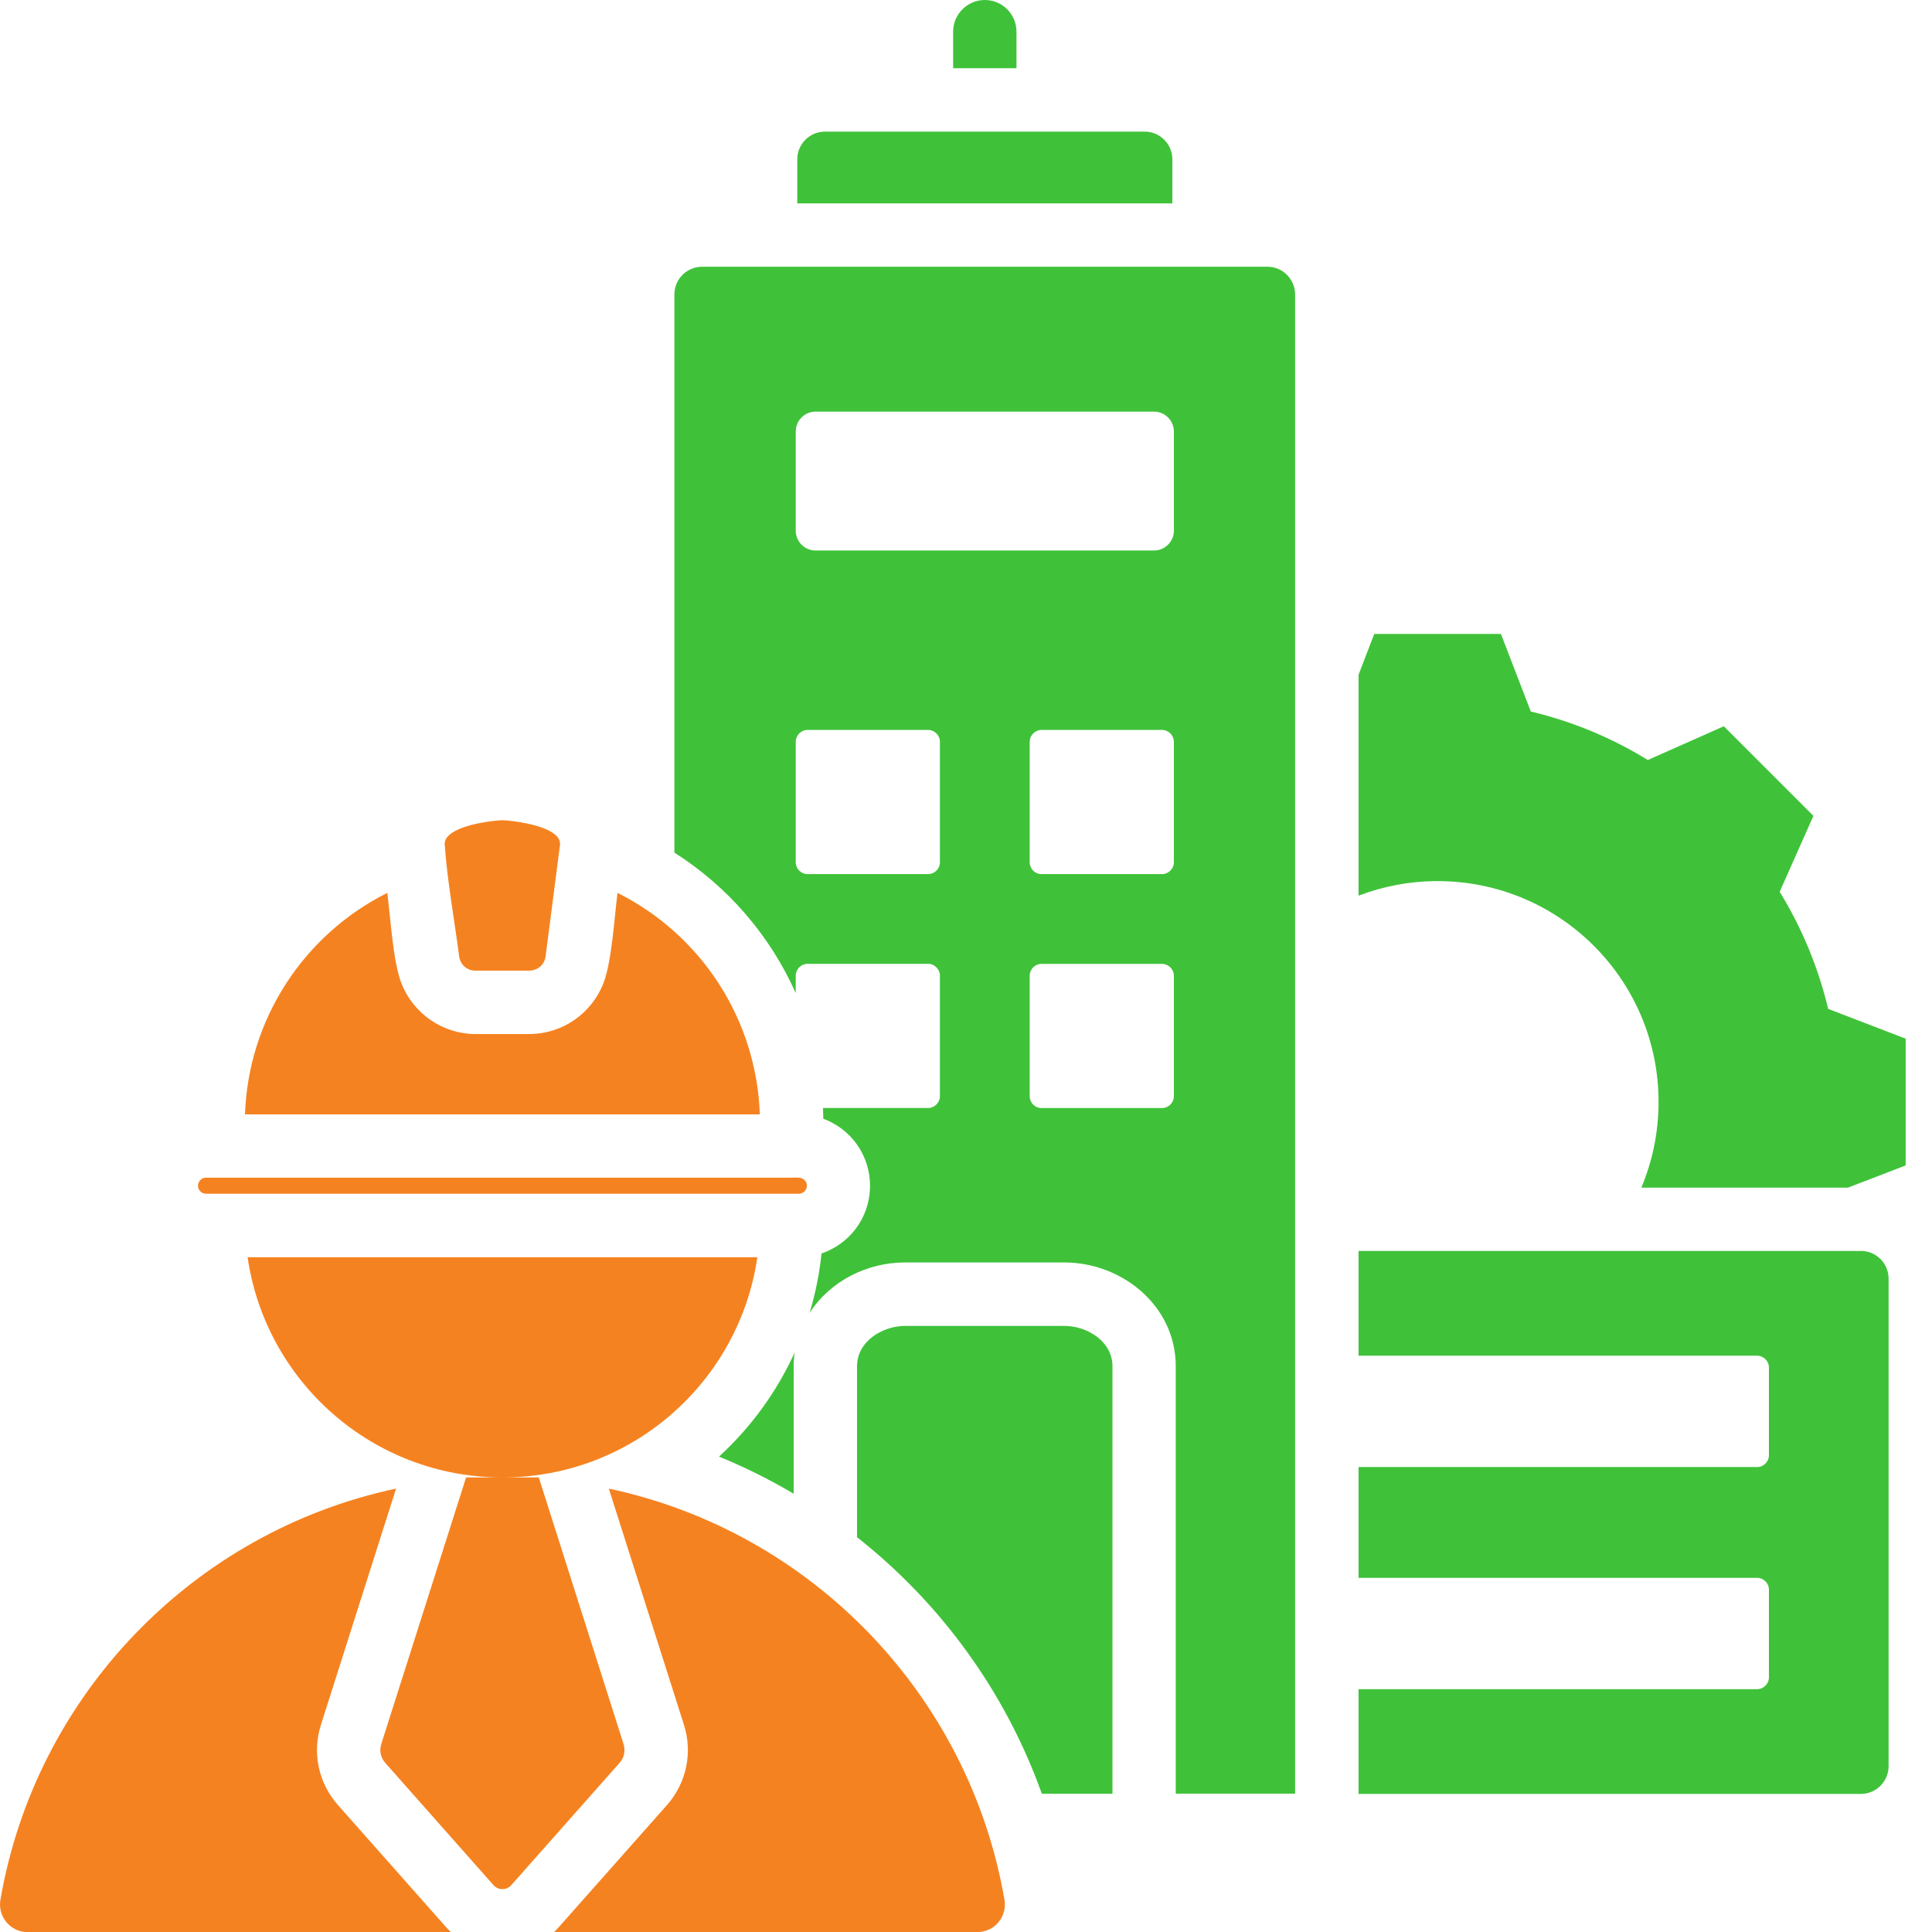
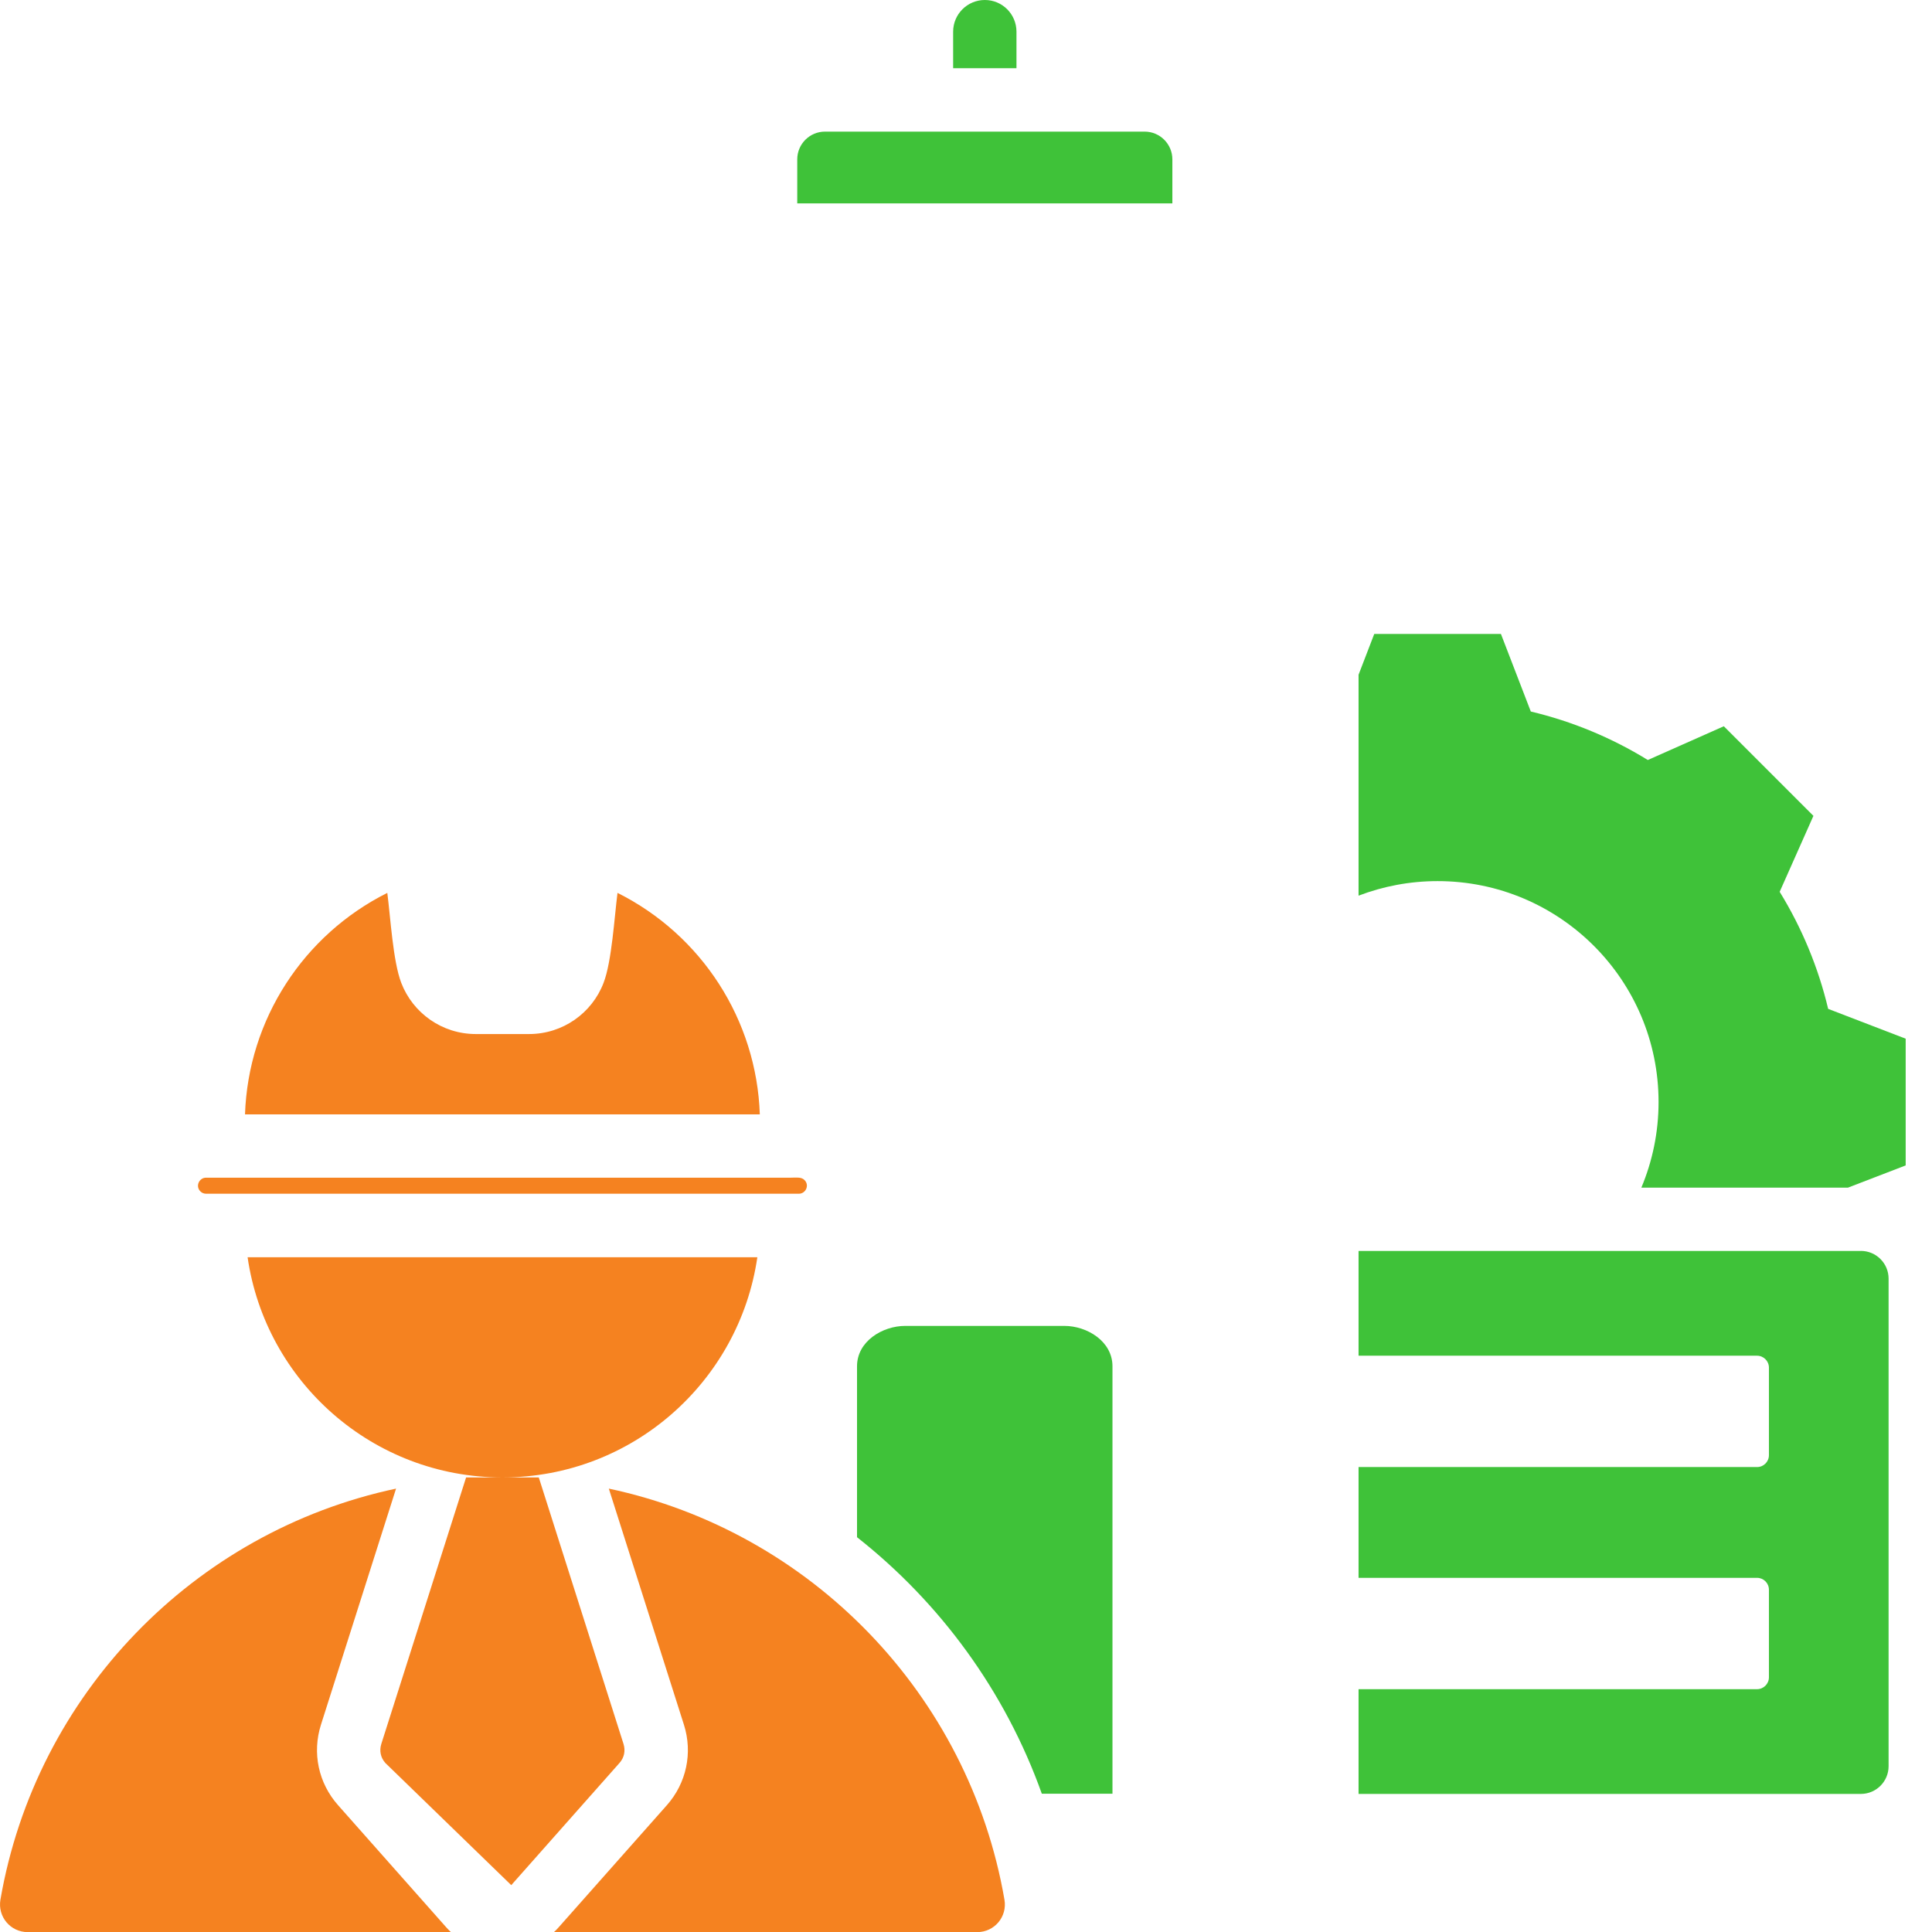
<svg xmlns="http://www.w3.org/2000/svg" width="32" height="32" viewBox="0 0 32 32" fill="none">
  <g clip-path="url(#clip0_17817_28520)">
    <path fill-rule="evenodd" clip-rule="evenodd" d="M30.822 20.72H22.502V22.455H29.103C29.211 22.455 29.299 22.544 29.299 22.652V24.102C29.299 24.211 29.211 24.299 29.103 24.299H22.502V26.134H29.103C29.211 26.134 29.299 26.222 29.299 26.331V27.781C29.299 27.889 29.211 27.978 29.103 27.978H22.502V29.713H30.822C31.075 29.713 31.281 29.507 31.281 29.254V21.178C31.281 20.925 31.075 20.719 30.822 20.719V20.72Z" fill="#3FC239" />
    <path fill-rule="evenodd" clip-rule="evenodd" d="M25.355 11.785C26.04 11.948 26.694 12.219 27.293 12.588L28.552 12.029L30.036 13.513L29.477 14.771C29.846 15.371 30.117 16.025 30.28 16.71L31.564 17.204V19.303L30.608 19.671H27.186C27.369 19.234 27.471 18.756 27.471 18.253C27.471 16.232 25.832 14.594 23.811 14.594C23.349 14.594 22.908 14.68 22.502 14.835V11.176L22.762 10.5H24.86L25.355 11.785H25.355Z" fill="#3FC239" />
    <path fill-rule="evenodd" clip-rule="evenodd" d="M13.664 2.18H18.959C19.212 2.18 19.418 2.386 19.418 2.639V3.369H13.205V2.639C13.205 2.386 13.411 2.18 13.664 2.18Z" fill="#3FC239" />
    <path fill-rule="evenodd" clip-rule="evenodd" d="M15.787 0.525C15.787 0.235 16.022 0 16.312 0C16.602 0 16.836 0.235 16.836 0.525V1.13H15.787V0.525Z" fill="#3FC239" />
-     <path fill-rule="evenodd" clip-rule="evenodd" d="M20.994 4.418H11.629C11.376 4.418 11.17 4.624 11.17 4.877V14.122C12.053 14.683 12.754 15.493 13.18 16.449V16.161C13.18 16.053 13.268 15.964 13.377 15.964H15.371C15.479 15.964 15.568 16.053 15.568 16.161V18.156C15.568 18.264 15.479 18.352 15.371 18.352H13.631C13.633 18.411 13.636 18.47 13.636 18.53C13.799 18.59 13.946 18.685 14.066 18.805C14.525 19.265 14.525 20.016 14.066 20.476C13.938 20.603 13.782 20.702 13.607 20.761C13.572 21.1 13.505 21.429 13.409 21.746C13.754 21.214 14.363 20.91 14.993 20.91H17.626C18.587 20.91 19.474 21.63 19.474 22.628V29.709H21.451V4.877C21.451 4.624 21.245 4.418 20.992 4.418H20.994ZM15.568 14.282C15.568 14.39 15.479 14.478 15.371 14.478H13.377C13.268 14.478 13.18 14.39 13.18 14.282V12.287C13.18 12.179 13.268 12.09 13.377 12.09H15.371C15.479 12.09 15.568 12.179 15.568 12.287V14.282ZM19.443 18.156C19.443 18.265 19.354 18.353 19.246 18.353H17.251C17.143 18.353 17.055 18.265 17.055 18.156V16.162C17.055 16.053 17.143 15.965 17.251 15.965H19.246C19.354 15.965 19.443 16.053 19.443 16.162V18.156ZM19.443 14.282C19.443 14.39 19.354 14.478 19.246 14.478H17.251C17.143 14.478 17.055 14.39 17.055 14.282V12.287C17.055 12.179 17.143 12.09 17.251 12.09H19.246C19.354 12.09 19.443 12.179 19.443 12.287V14.282ZM19.443 8.79C19.443 8.97 19.295 9.118 19.115 9.118H13.508C13.327 9.118 13.18 8.97 13.18 8.79V7.146C13.18 6.966 13.327 6.818 13.508 6.818H19.115C19.295 6.818 19.443 6.966 19.443 7.146V8.79Z" fill="#3FC239" />
    <path fill-rule="evenodd" clip-rule="evenodd" d="M18.427 29.71H17.256C16.648 28.009 15.572 26.546 14.195 25.461V22.63C14.195 22.216 14.616 21.961 14.995 21.961H17.627C18.006 21.961 18.426 22.216 18.426 22.63V29.71H18.427Z" fill="#3FC239" />
-     <path fill-rule="evenodd" clip-rule="evenodd" d="M13.146 24.741V22.629C13.146 22.552 13.151 22.476 13.162 22.402C12.863 23.059 12.435 23.644 11.909 24.126C12.337 24.301 12.751 24.507 13.146 24.741Z" fill="#3FC239" />
    <path fill-rule="evenodd" clip-rule="evenodd" d="M0.46 32.002H7.469C7.441 31.976 7.415 31.949 7.389 31.92L5.598 29.898C5.274 29.532 5.168 29.033 5.316 28.567L6.56 24.656C3.209 25.368 0.593 28.069 0.007 31.465C-0.041 31.747 0.173 32.002 0.46 32.002Z" fill="#F58220" />
-     <path fill-rule="evenodd" clip-rule="evenodd" d="M7.72 24.471H8.317C6.173 24.469 4.4 22.886 4.101 20.824H12.544C12.244 22.885 10.471 24.469 8.327 24.471H8.924L10.327 28.884C10.363 28.998 10.339 29.113 10.26 29.201L8.468 31.224C8.39 31.312 8.252 31.312 8.174 31.224L6.383 29.201C6.304 29.112 6.28 28.998 6.316 28.884L7.72 24.471Z" fill="#F58220" />
+     <path fill-rule="evenodd" clip-rule="evenodd" d="M7.72 24.471H8.317C6.173 24.469 4.4 22.886 4.101 20.824H12.544C12.244 22.885 10.471 24.469 8.327 24.471H8.924L10.327 28.884C10.363 28.998 10.339 29.113 10.26 29.201L8.468 31.224L6.383 29.201C6.304 29.112 6.28 28.998 6.316 28.884L7.72 24.471Z" fill="#F58220" />
    <path fill-rule="evenodd" clip-rule="evenodd" d="M9.997 16.279C9.805 16.781 9.321 17.127 8.763 17.127H7.881C7.323 17.127 6.839 16.781 6.646 16.279C6.509 15.923 6.467 15.19 6.415 14.789C5.031 15.482 4.112 16.88 4.058 18.458H12.585C12.531 16.891 11.623 15.487 10.228 14.789C10.176 15.19 10.134 15.923 9.997 16.279H9.997Z" fill="#F58220" />
    <path fill-rule="evenodd" clip-rule="evenodd" d="M13.231 19.772H3.413C3.377 19.772 3.343 19.757 3.319 19.733C3.232 19.645 3.3 19.506 3.413 19.506H13.099C13.191 19.506 13.271 19.491 13.325 19.545C13.412 19.632 13.345 19.772 13.231 19.772Z" fill="#F58220" />
-     <path fill-rule="evenodd" clip-rule="evenodd" d="M7.88 16.078C7.739 16.078 7.623 15.98 7.605 15.84C7.529 15.254 7.405 14.568 7.366 13.99C7.348 13.732 7.914 13.63 8.122 13.604C8.302 13.582 8.325 13.579 8.506 13.602C8.717 13.63 9.293 13.728 9.276 13.989L9.037 15.839C9.019 15.98 8.903 16.077 8.762 16.077H7.879L7.88 16.078Z" fill="#F58220" />
    <path fill-rule="evenodd" clip-rule="evenodd" d="M9.175 32.002H16.185C16.471 32.002 16.686 31.747 16.637 31.465C16.051 28.069 13.435 25.368 10.084 24.656L11.328 28.567C11.476 29.032 11.37 29.532 11.047 29.898L9.255 31.92C9.23 31.949 9.203 31.976 9.175 32.002L9.175 32.002Z" fill="#F58220" />
  </g>
  <defs>
    <clipPath id="clip0_17817_28520">
      <rect width="31.565" height="32" fill="white" />
    </clipPath>
  </defs>
</svg>